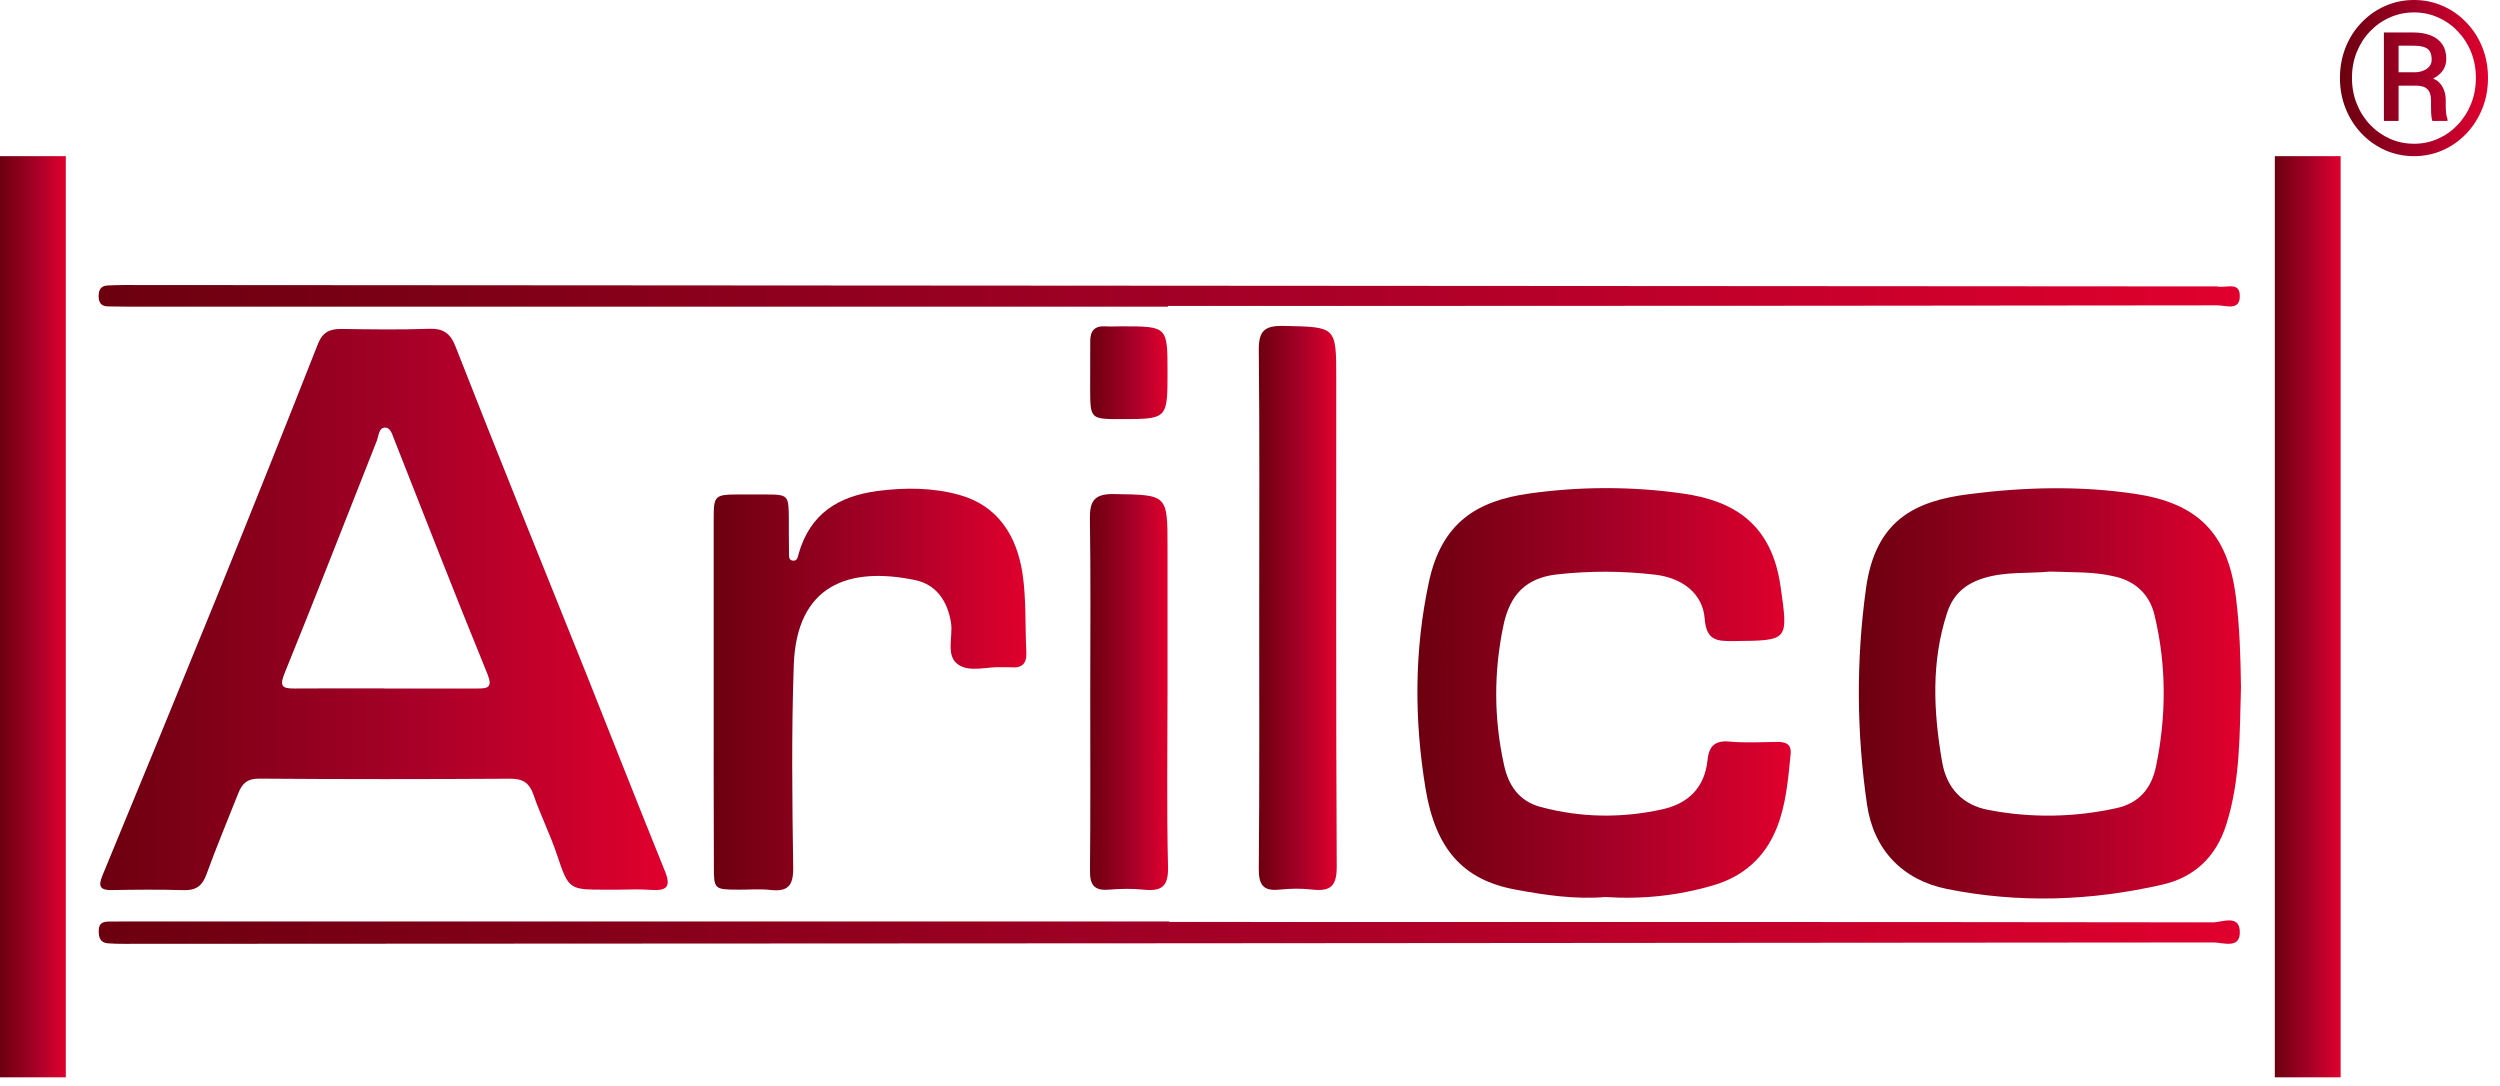
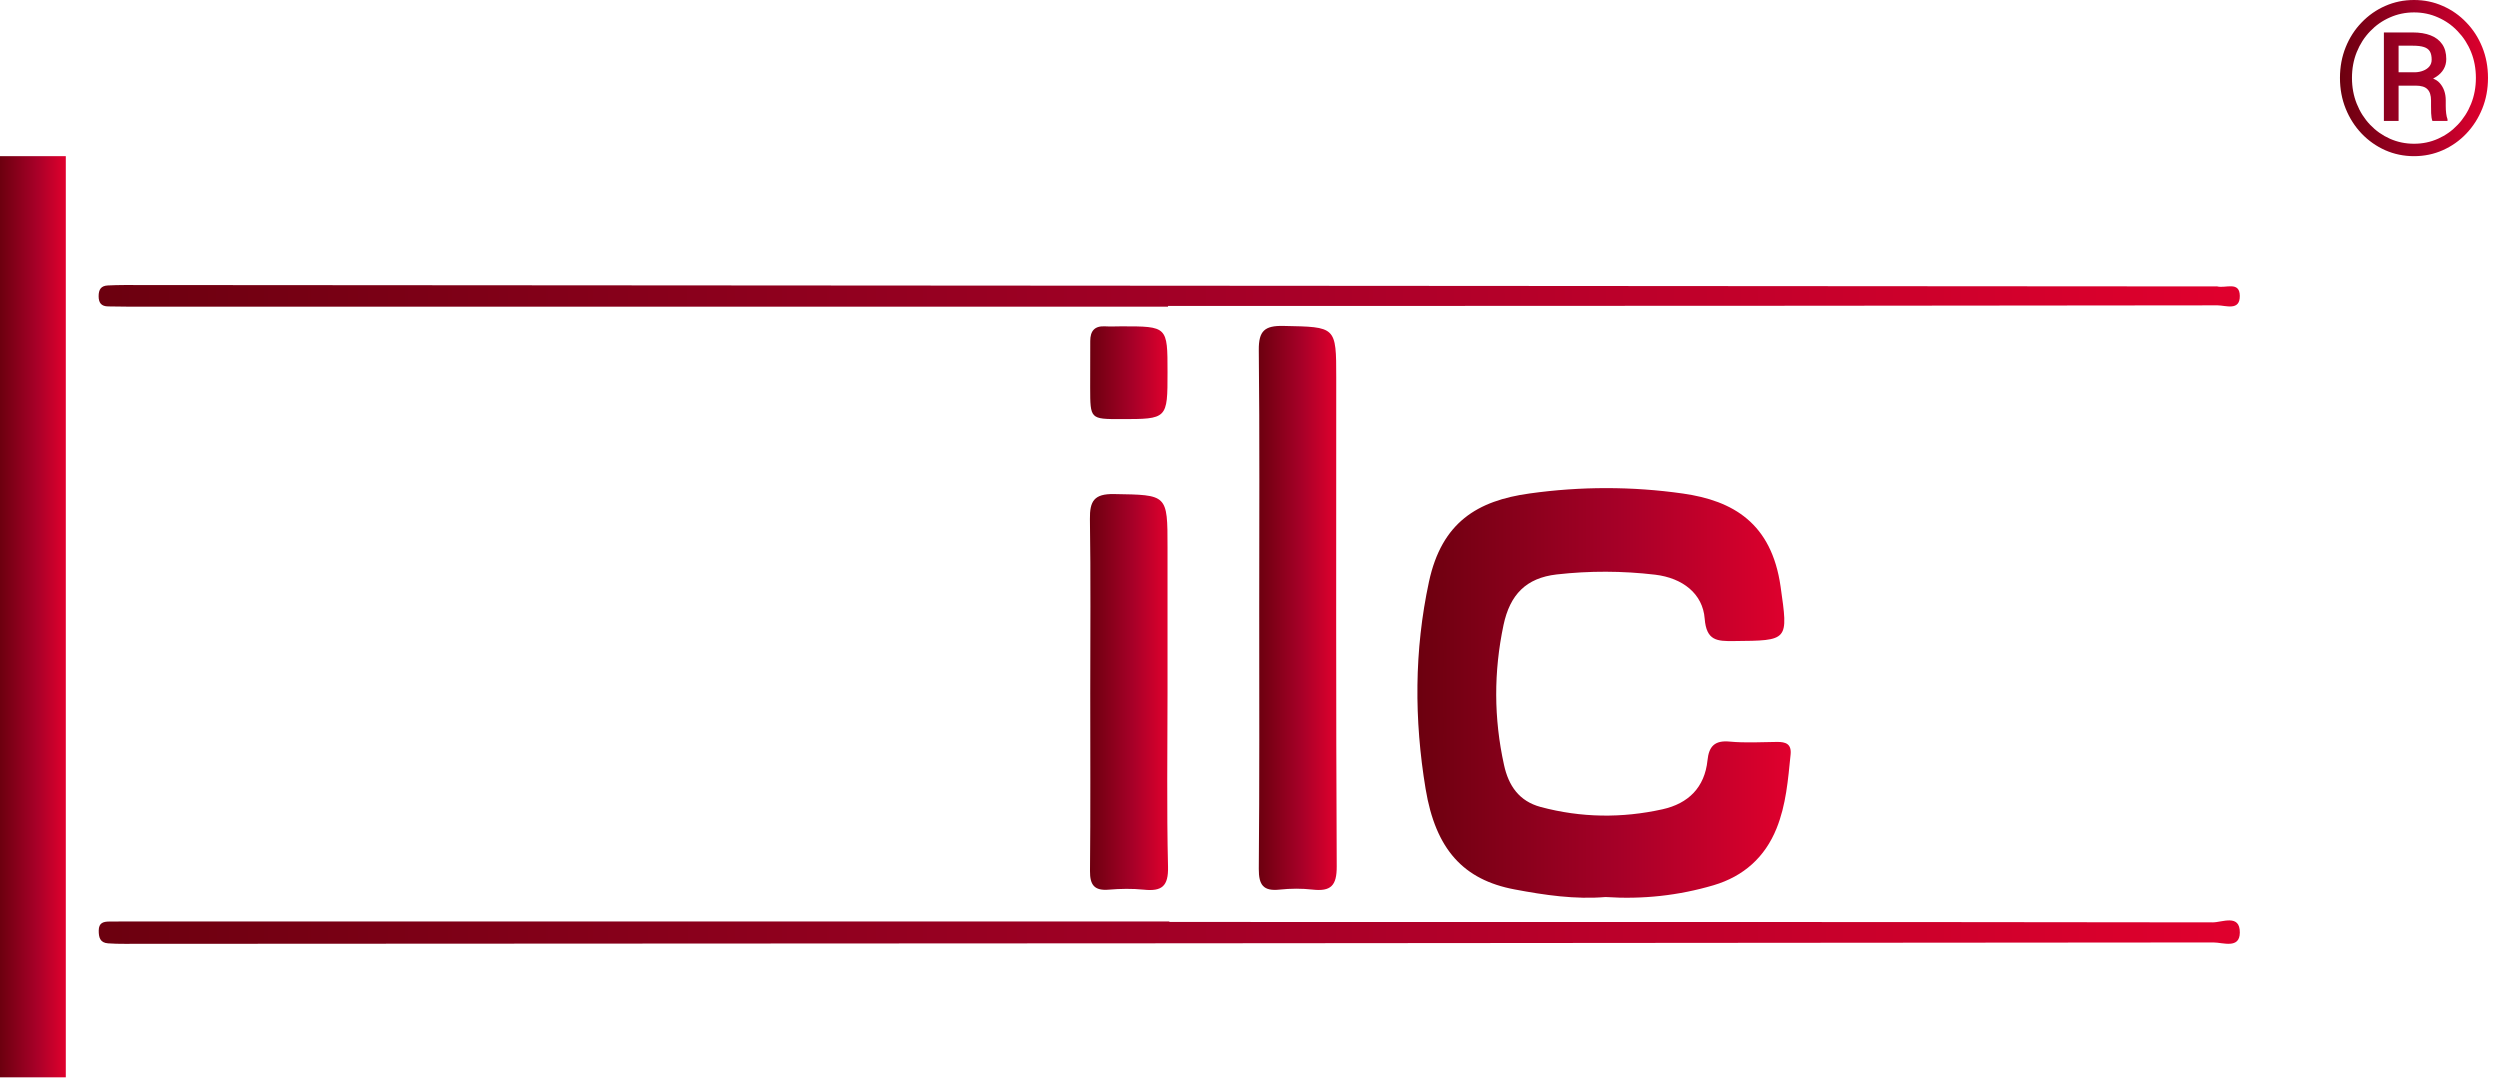
<svg xmlns="http://www.w3.org/2000/svg" fill="none" viewBox="0 0 191 83" height="83" width="191">
  <rect fill="url(#paint0_linear_521_2)" height="70.377" width="5.027" y="11.931" />
-   <path fill="url(#paint1_linear_521_2)" d="M47.243 67.97C46.929 67.97 46.615 67.97 46.301 67.97C43.519 67.97 43.45 67.995 42.576 65.366C42.055 63.788 41.308 62.305 40.767 60.746C40.428 59.769 39.926 59.488 38.946 59.494C32.565 59.532 26.19 59.538 19.808 59.488C18.891 59.481 18.502 59.857 18.213 60.583C17.396 62.655 16.529 64.715 15.77 66.812C15.449 67.689 14.966 68.033 14.036 68.008C12.208 67.951 10.374 67.97 8.547 68.001C7.611 68.02 7.498 67.689 7.83 66.881C10.757 59.794 13.678 52.702 16.567 45.596C19.174 39.167 21.749 32.726 24.293 26.271C24.651 25.37 25.197 25.126 26.076 25.132C28.325 25.163 30.574 25.201 32.822 25.119C33.896 25.082 34.424 25.508 34.794 26.453C36.434 30.647 38.104 34.829 39.781 39.017C41.452 43.199 43.148 47.368 44.819 51.55C46.816 56.558 48.782 61.579 50.811 66.581C51.288 67.764 50.911 68.07 49.762 67.989C48.914 67.92 48.078 67.964 47.243 67.97ZM29.374 52.595V52.602C31.729 52.602 34.078 52.602 36.434 52.602C37.25 52.602 37.671 52.558 37.231 51.468C34.801 45.528 32.477 39.549 30.121 33.577C29.964 33.183 29.832 32.644 29.399 32.669C28.934 32.694 28.934 33.295 28.79 33.671C26.447 39.587 24.148 45.521 21.749 51.418C21.341 52.414 21.535 52.608 22.484 52.602C24.776 52.583 27.075 52.595 29.374 52.595Z" />
-   <path fill="url(#paint2_linear_521_2)" d="M171.21 52.514C171.103 56.045 171.179 59.575 170.079 63.025C169.288 65.504 167.617 67.031 165.218 67.582C159.766 68.834 154.252 69.028 148.731 67.914C145.333 67.225 143.134 64.903 142.638 61.453C141.841 55.957 141.803 50.448 142.563 44.952C143.291 39.693 146.356 38.272 150.433 37.752C154.641 37.214 158.899 37.101 163.108 37.727C167.818 38.428 170.218 40.651 170.827 45.653C171.116 47.938 171.179 50.223 171.21 52.514ZM156.632 43.668C154.974 43.831 153.228 43.65 151.557 44.169C150.194 44.589 149.227 45.377 148.762 46.811C147.525 50.586 147.719 54.398 148.379 58.217C148.718 60.183 149.905 61.497 151.909 61.879C155.175 62.505 158.447 62.455 161.701 61.741C163.415 61.366 164.37 60.239 164.716 58.568C165.52 54.699 165.526 50.817 164.603 46.98C164.251 45.509 163.246 44.457 161.663 44.069C160.024 43.656 158.353 43.737 156.632 43.668Z" />
  <path fill="url(#paint3_linear_521_2)" d="M122.664 68.533C120.346 68.727 118.028 68.389 115.711 67.951C111.817 67.219 109.681 64.902 108.915 60.264C108.042 54.986 108.042 49.709 109.172 44.45C110.152 39.893 112.884 38.253 116.854 37.702C120.748 37.157 124.686 37.151 128.587 37.708C132.399 38.253 135.345 39.962 136.036 44.807C136.626 48.977 136.676 48.939 132.456 48.977C131.193 48.989 130.37 48.964 130.238 47.268C130.094 45.352 128.543 44.156 126.451 43.906C123.951 43.612 121.433 43.605 118.933 43.887C116.596 44.156 115.365 45.421 114.869 47.75C114.115 51.318 114.122 54.88 114.907 58.442C115.252 60.026 116.056 61.209 117.708 61.653C120.798 62.48 123.914 62.517 127.016 61.829C128.989 61.391 130.238 60.163 130.452 58.091C130.559 57.027 130.998 56.545 132.154 56.658C133.347 56.77 134.56 56.695 135.759 56.683C136.431 56.677 136.884 56.833 136.802 57.647C136.607 59.562 136.457 61.497 135.728 63.294C134.842 65.485 133.222 66.95 130.917 67.632C128.241 68.421 125.503 68.721 122.664 68.533Z" />
-   <path fill="url(#paint4_linear_521_2)" d="M54.526 52.964C54.526 48.538 54.52 44.106 54.526 39.68C54.526 37.833 54.589 37.783 56.498 37.777C57.127 37.777 57.755 37.777 58.383 37.777C60.254 37.783 60.254 37.783 60.267 39.73C60.273 40.563 60.261 41.395 60.279 42.228C60.286 42.472 60.229 42.81 60.594 42.835C60.933 42.86 60.952 42.529 61.021 42.291C61.9 39.261 64.017 37.908 67.069 37.508C69.192 37.232 71.29 37.257 73.287 37.808C76.277 38.635 77.709 40.995 78.13 43.887C78.412 45.834 78.312 47.837 78.412 49.815C78.457 50.698 78.086 51.067 77.213 50.98C77.006 50.961 76.792 50.986 76.585 50.973C75.442 50.911 74.097 51.393 73.206 50.773C72.219 50.091 72.835 48.645 72.653 47.549C72.377 45.865 71.491 44.638 69.889 44.313C64.846 43.273 60.857 44.688 60.644 50.811C60.462 55.963 60.525 61.127 60.6 66.286C60.619 67.713 60.166 68.139 58.822 67.989C58.05 67.901 57.258 67.976 56.473 67.97C54.545 67.963 54.539 67.963 54.539 66.104C54.52 61.722 54.526 57.346 54.526 52.964Z" />
  <path fill="url(#paint5_linear_521_2)" d="M96.204 46.568C96.204 39.957 96.241 33.346 96.172 26.735C96.16 25.277 96.618 24.87 98.056 24.901C102.082 24.982 102.089 24.92 102.089 28.876C102.089 41.315 102.064 53.754 102.126 66.193C102.133 67.671 101.674 68.121 100.28 67.965C99.457 67.871 98.603 67.877 97.774 67.965C96.518 68.102 96.166 67.614 96.172 66.387C96.229 59.789 96.204 53.178 96.204 46.568Z" />
  <path fill="url(#paint6_linear_521_2)" d="M89.339 70.438C115.914 70.438 142.482 70.431 169.057 70.469C169.779 70.469 171.136 69.812 171.123 71.252C171.111 72.516 169.829 72.003 169.107 72.003C115.908 72.059 62.708 72.084 9.515 72.109C9.095 72.109 8.68 72.103 8.259 72.072C7.637 72.028 7.537 71.608 7.543 71.082C7.55 70.5 7.901 70.406 8.366 70.406C8.787 70.406 9.201 70.4 9.622 70.4C36.197 70.4 62.765 70.4 89.339 70.4C89.339 70.413 89.339 70.425 89.339 70.438Z" />
  <path fill="url(#paint7_linear_521_2)" d="M89.237 23.429C62.769 23.429 36.302 23.429 9.834 23.429C9.313 23.429 8.785 23.416 8.264 23.41C7.742 23.404 7.535 23.141 7.535 22.628C7.535 22.121 7.717 21.833 8.239 21.808C8.653 21.789 9.074 21.776 9.495 21.776C62.744 21.814 115.994 21.852 169.243 21.883C169.294 21.883 169.35 21.87 169.4 21.883C170.022 22.046 171.109 21.457 171.121 22.603C171.14 23.78 170.041 23.329 169.425 23.329C148.447 23.36 127.475 23.366 106.497 23.373C100.744 23.373 94.99 23.373 89.237 23.373C89.237 23.392 89.237 23.41 89.237 23.429Z" />
  <path fill="url(#paint8_linear_521_2)" d="M89.199 52.927C89.199 57.353 89.13 61.785 89.237 66.211C89.275 67.72 88.76 68.114 87.384 67.97C86.505 67.882 85.6 67.895 84.721 67.97C83.622 68.064 83.264 67.626 83.276 66.543C83.32 62.01 83.295 57.478 83.295 52.946C83.295 48.52 83.339 44.087 83.27 39.661C83.251 38.278 83.591 37.721 85.111 37.746C89.199 37.815 89.199 37.746 89.199 41.828C89.199 45.534 89.199 49.227 89.199 52.927Z" />
  <path fill="url(#paint9_linear_521_2)" d="M89.199 28.431C89.199 32.019 89.199 32.019 85.632 32.019C83.295 32.019 83.295 32.019 83.289 29.64C83.289 28.444 83.295 27.248 83.295 26.052C83.295 25.289 83.622 24.888 84.432 24.932C84.847 24.957 85.267 24.932 85.682 24.932C89.199 24.932 89.199 24.932 89.199 28.431Z" />
-   <rect fill="url(#paint10_linear_521_2)" height="70.377" width="5.027" y="11.931" x="173.797" />
  <path fill="url(#paint11_linear_521_2)" d="M184.639 6.543H182.902L182.886 5.523H184.504C184.727 5.518 184.934 5.478 185.125 5.404C185.322 5.329 185.479 5.223 185.596 5.085C185.718 4.941 185.779 4.766 185.779 4.559C185.779 4.293 185.734 4.083 185.643 3.929C185.553 3.775 185.402 3.663 185.189 3.594C184.982 3.525 184.698 3.491 184.336 3.491H183.252V9.237H182.129V2.479H184.336C184.862 2.479 185.317 2.553 185.699 2.702C186.082 2.851 186.377 3.076 186.584 3.379C186.791 3.677 186.895 4.054 186.895 4.511C186.895 4.798 186.828 5.056 186.695 5.284C186.563 5.512 186.369 5.709 186.114 5.874C185.859 6.038 185.548 6.171 185.181 6.272C185.165 6.272 185.147 6.291 185.125 6.328C185.109 6.36 185.094 6.376 185.078 6.376C184.987 6.429 184.929 6.469 184.902 6.495C184.881 6.517 184.857 6.53 184.831 6.535C184.809 6.541 184.745 6.543 184.639 6.543ZM184.56 6.543L184.719 5.826C185.542 5.826 186.103 6.001 186.401 6.352C186.703 6.697 186.855 7.136 186.855 7.667V8.097C186.855 8.294 186.865 8.483 186.887 8.663C186.908 8.839 186.943 8.987 186.99 9.11V9.237H185.835C185.782 9.099 185.75 8.902 185.739 8.647C185.734 8.392 185.731 8.206 185.731 8.089V7.675C185.731 7.287 185.641 7.003 185.46 6.822C185.285 6.636 184.985 6.543 184.56 6.543ZM179.69 5.953C179.69 6.66 179.812 7.319 180.057 7.93C180.301 8.541 180.641 9.075 181.077 9.532C181.512 9.989 182.017 10.345 182.591 10.6C183.165 10.855 183.778 10.982 184.432 10.982C185.086 10.982 185.697 10.855 186.265 10.6C186.839 10.345 187.341 9.989 187.771 9.532C188.207 9.075 188.547 8.541 188.792 7.93C189.036 7.319 189.158 6.66 189.158 5.953C189.158 5.241 189.036 4.583 188.792 3.977C188.547 3.371 188.207 2.843 187.771 2.391C187.341 1.934 186.839 1.581 186.265 1.331C185.697 1.076 185.086 0.948 184.432 0.948C183.778 0.948 183.165 1.076 182.591 1.331C182.017 1.581 181.512 1.934 181.077 2.391C180.641 2.843 180.301 3.371 180.057 3.977C179.812 4.583 179.69 5.241 179.69 5.953ZM178.773 5.953C178.773 5.109 178.92 4.325 179.212 3.602C179.504 2.88 179.91 2.25 180.431 1.714C180.952 1.172 181.552 0.752 182.232 0.454C182.918 0.151 183.651 0 184.432 0C185.213 0 185.944 0.151 186.624 0.454C187.309 0.752 187.91 1.172 188.425 1.714C188.946 2.25 189.352 2.88 189.644 3.602C189.937 4.325 190.083 5.109 190.083 5.953C190.083 6.798 189.937 7.582 189.644 8.305C189.352 9.027 188.946 9.662 188.425 10.209C187.91 10.751 187.309 11.174 186.624 11.477C185.944 11.779 185.213 11.931 184.432 11.931C183.651 11.931 182.918 11.779 182.232 11.477C181.552 11.174 180.952 10.751 180.431 10.209C179.91 9.662 179.504 9.027 179.212 8.305C178.92 7.582 178.773 6.798 178.773 5.953Z" />
  <defs>
    <linearGradient gradientUnits="userSpaceOnUse" y2="47.119" x2="5.027" y1="47.119" x1="0" id="paint0_linear_521_2">
      <stop stop-color="#6C000F" />
      <stop stop-color="#A70028" offset="0.55" />
      <stop stop-color="#E0002D" offset="1" />
    </linearGradient>
    <linearGradient gradientUnits="userSpaceOnUse" y2="46.563" x2="51.013" y1="46.563" x1="7.66" id="paint1_linear_521_2">
      <stop stop-color="#6C000F" />
      <stop stop-color="#A70028" offset="0.55" />
      <stop stop-color="#E0002D" offset="1" />
    </linearGradient>
    <linearGradient gradientUnits="userSpaceOnUse" y2="52.974" x2="171.21" y1="52.974" x1="142.016" id="paint2_linear_521_2">
      <stop stop-color="#6C000F" />
      <stop stop-color="#A70028" offset="0.55" />
      <stop stop-color="#E0002D" offset="1" />
    </linearGradient>
    <linearGradient gradientUnits="userSpaceOnUse" y2="52.941" x2="136.811" y1="52.941" x1="108.289" id="paint3_linear_521_2">
      <stop stop-color="#6C000F" />
      <stop stop-color="#A70028" offset="0.55" />
      <stop stop-color="#E0002D" offset="1" />
    </linearGradient>
    <linearGradient gradientUnits="userSpaceOnUse" y2="52.676" x2="78.416" y1="52.676" x1="54.523" id="paint4_linear_521_2">
      <stop stop-color="#6C000F" />
      <stop stop-color="#A70028" offset="0.55" />
      <stop stop-color="#E0002D" offset="1" />
    </linearGradient>
    <linearGradient gradientUnits="userSpaceOnUse" y2="46.447" x2="102.126" y1="46.447" x1="96.172" id="paint5_linear_521_2">
      <stop stop-color="#6C000F" />
      <stop stop-color="#A70028" offset="0.55" />
      <stop stop-color="#E0002D" offset="1" />
    </linearGradient>
    <linearGradient gradientUnits="userSpaceOnUse" y2="71.214" x2="171.123" y1="71.214" x1="7.543" id="paint6_linear_521_2">
      <stop stop-color="#6C000F" />
      <stop stop-color="#A70028" offset="0.55" />
      <stop stop-color="#E0002D" offset="1" />
    </linearGradient>
    <linearGradient gradientUnits="userSpaceOnUse" y2="22.603" x2="171.121" y1="22.603" x1="7.535" id="paint7_linear_521_2">
      <stop stop-color="#6C000F" />
      <stop stop-color="#A70028" offset="0.55" />
      <stop stop-color="#E0002D" offset="1" />
    </linearGradient>
    <linearGradient gradientUnits="userSpaceOnUse" y2="52.871" x2="89.239" y1="52.871" x1="83.269" id="paint8_linear_521_2">
      <stop stop-color="#6C000F" />
      <stop stop-color="#A70028" offset="0.55" />
      <stop stop-color="#E0002D" offset="1" />
    </linearGradient>
    <linearGradient gradientUnits="userSpaceOnUse" y2="28.474" x2="89.199" y1="28.474" x1="83.289" id="paint9_linear_521_2">
      <stop stop-color="#6C000F" />
      <stop stop-color="#A70028" offset="0.55" />
      <stop stop-color="#E0002D" offset="1" />
    </linearGradient>
    <linearGradient gradientUnits="userSpaceOnUse" y2="47.119" x2="178.824" y1="47.119" x1="173.797" id="paint10_linear_521_2">
      <stop stop-color="#6C000F" />
      <stop stop-color="#A70028" offset="0.55" />
      <stop stop-color="#E0002D" offset="1" />
    </linearGradient>
    <linearGradient gradientUnits="userSpaceOnUse" y2="5.965" x2="190.083" y1="5.965" x1="178.773" id="paint11_linear_521_2">
      <stop stop-color="#6C000F" />
      <stop stop-color="#A70028" offset="0.55" />
      <stop stop-color="#E0002D" offset="1" />
    </linearGradient>
  </defs>
</svg>